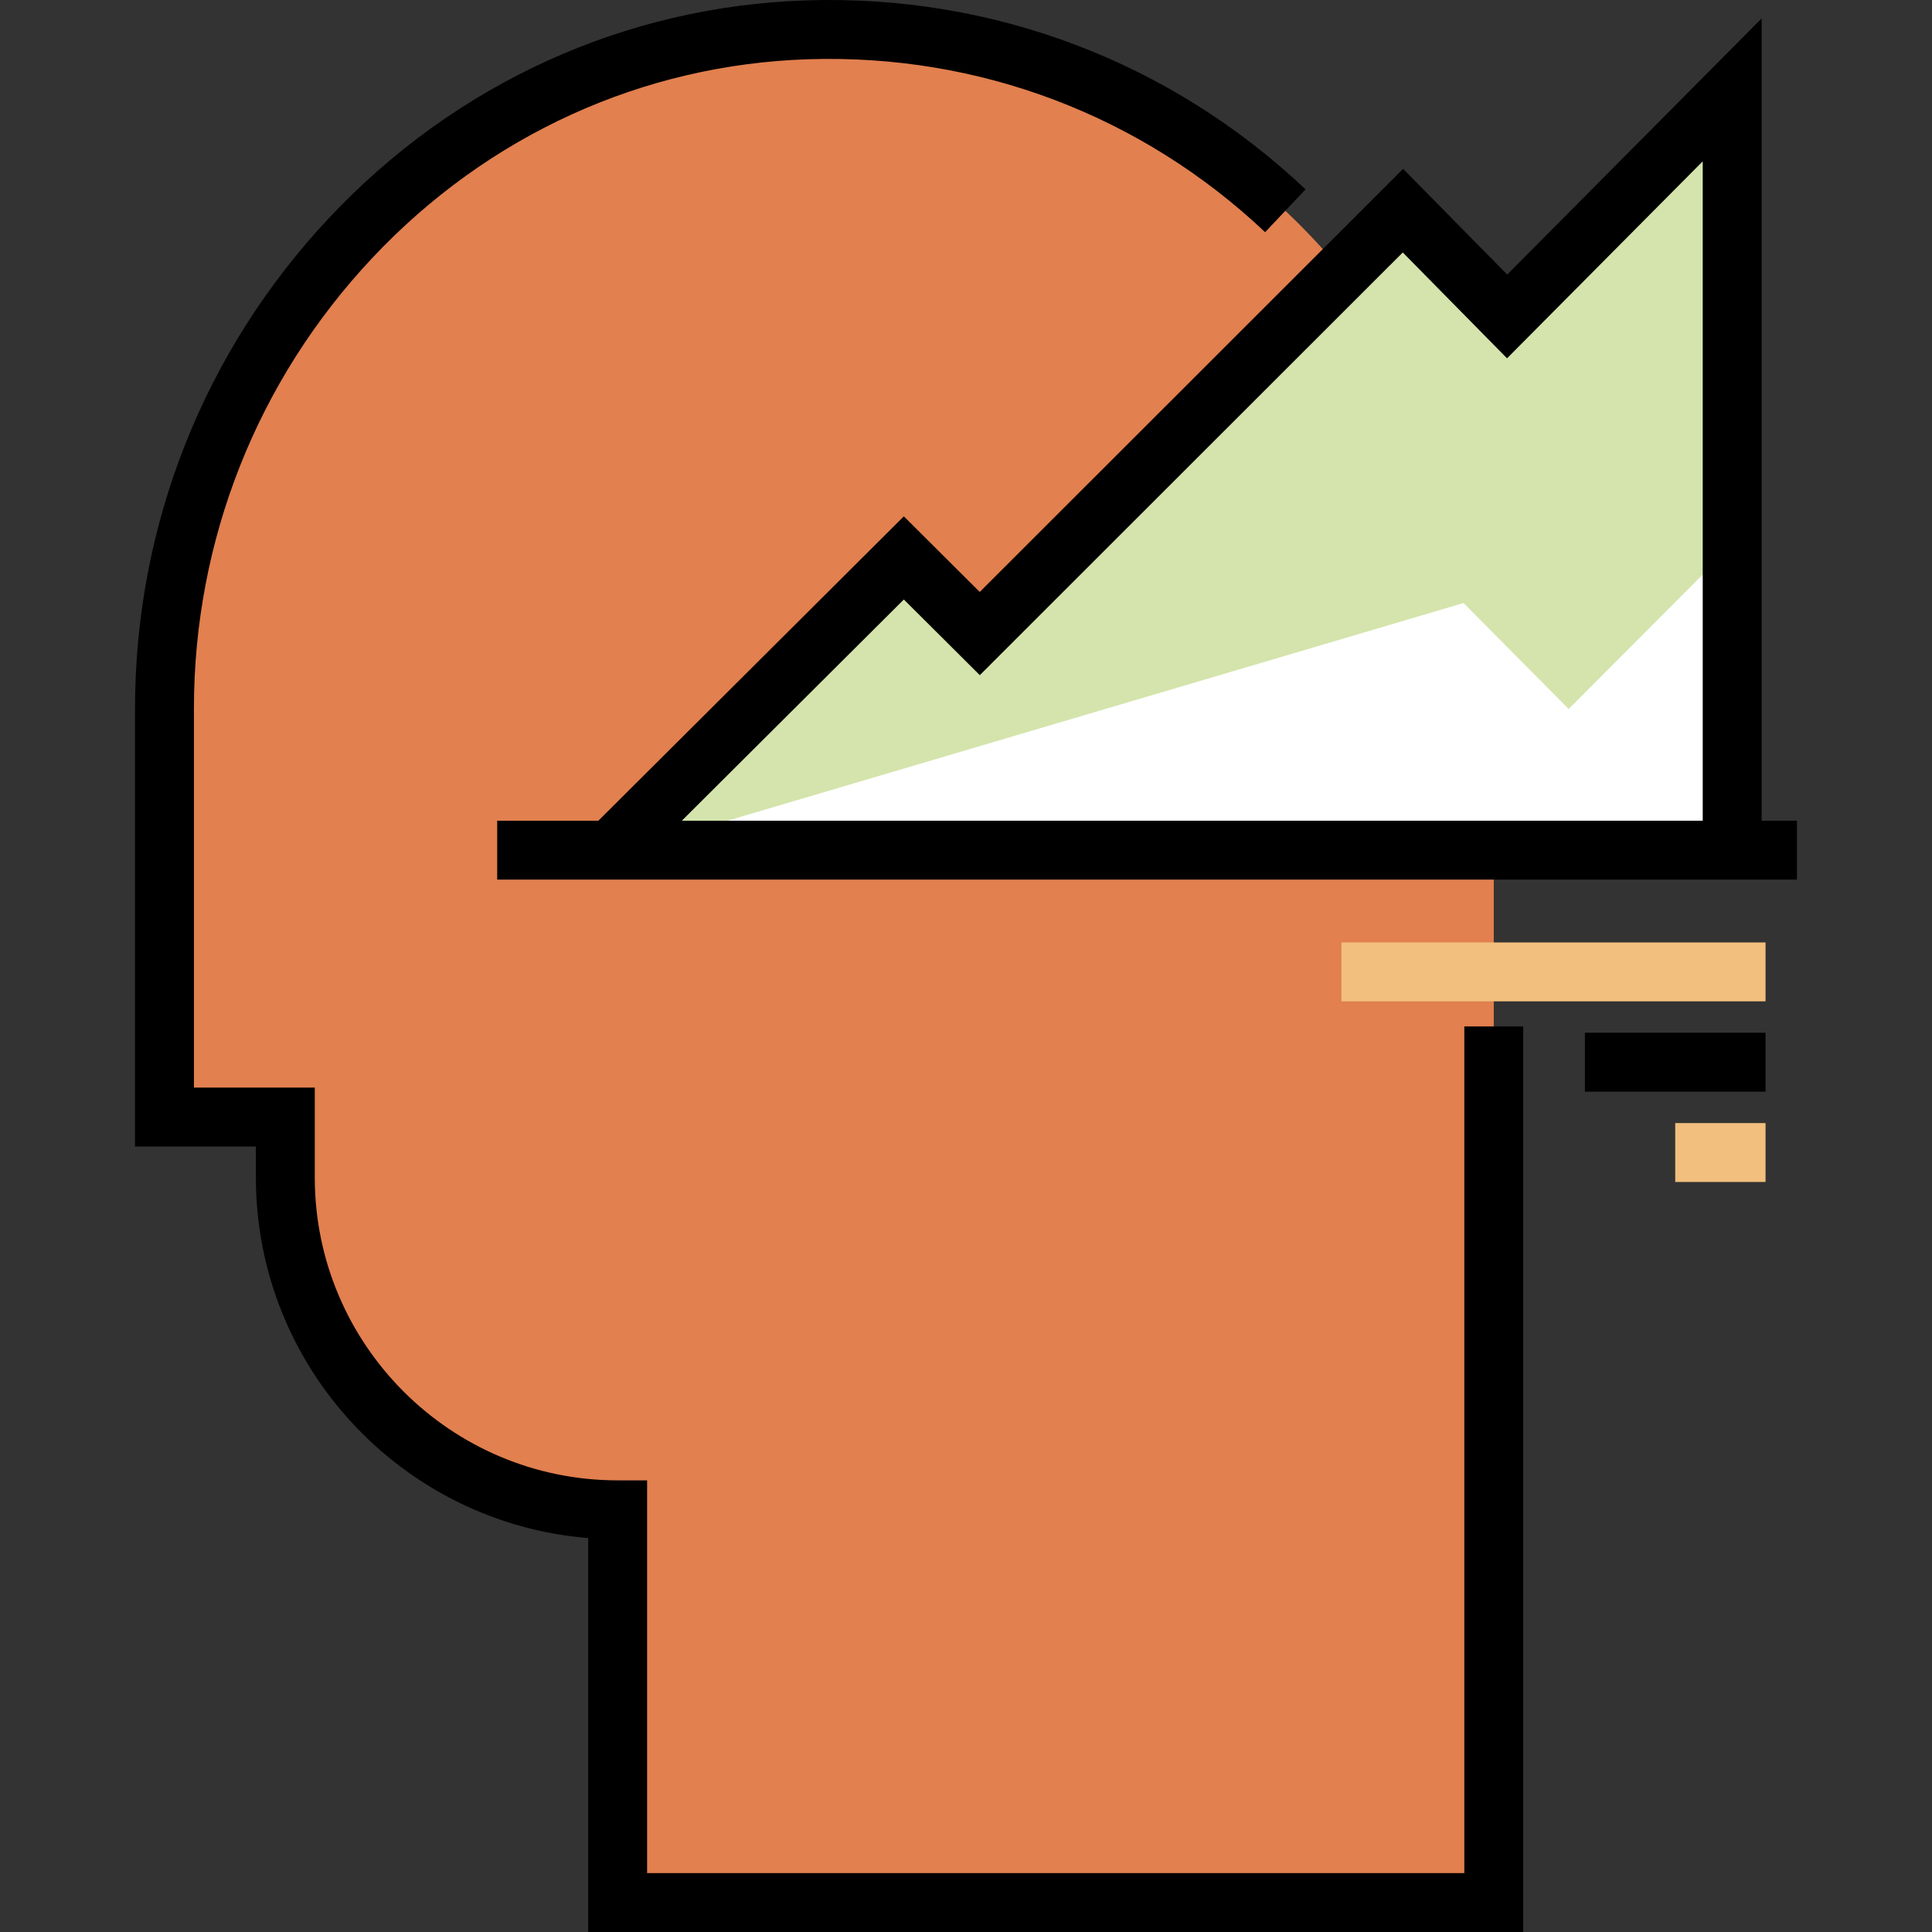
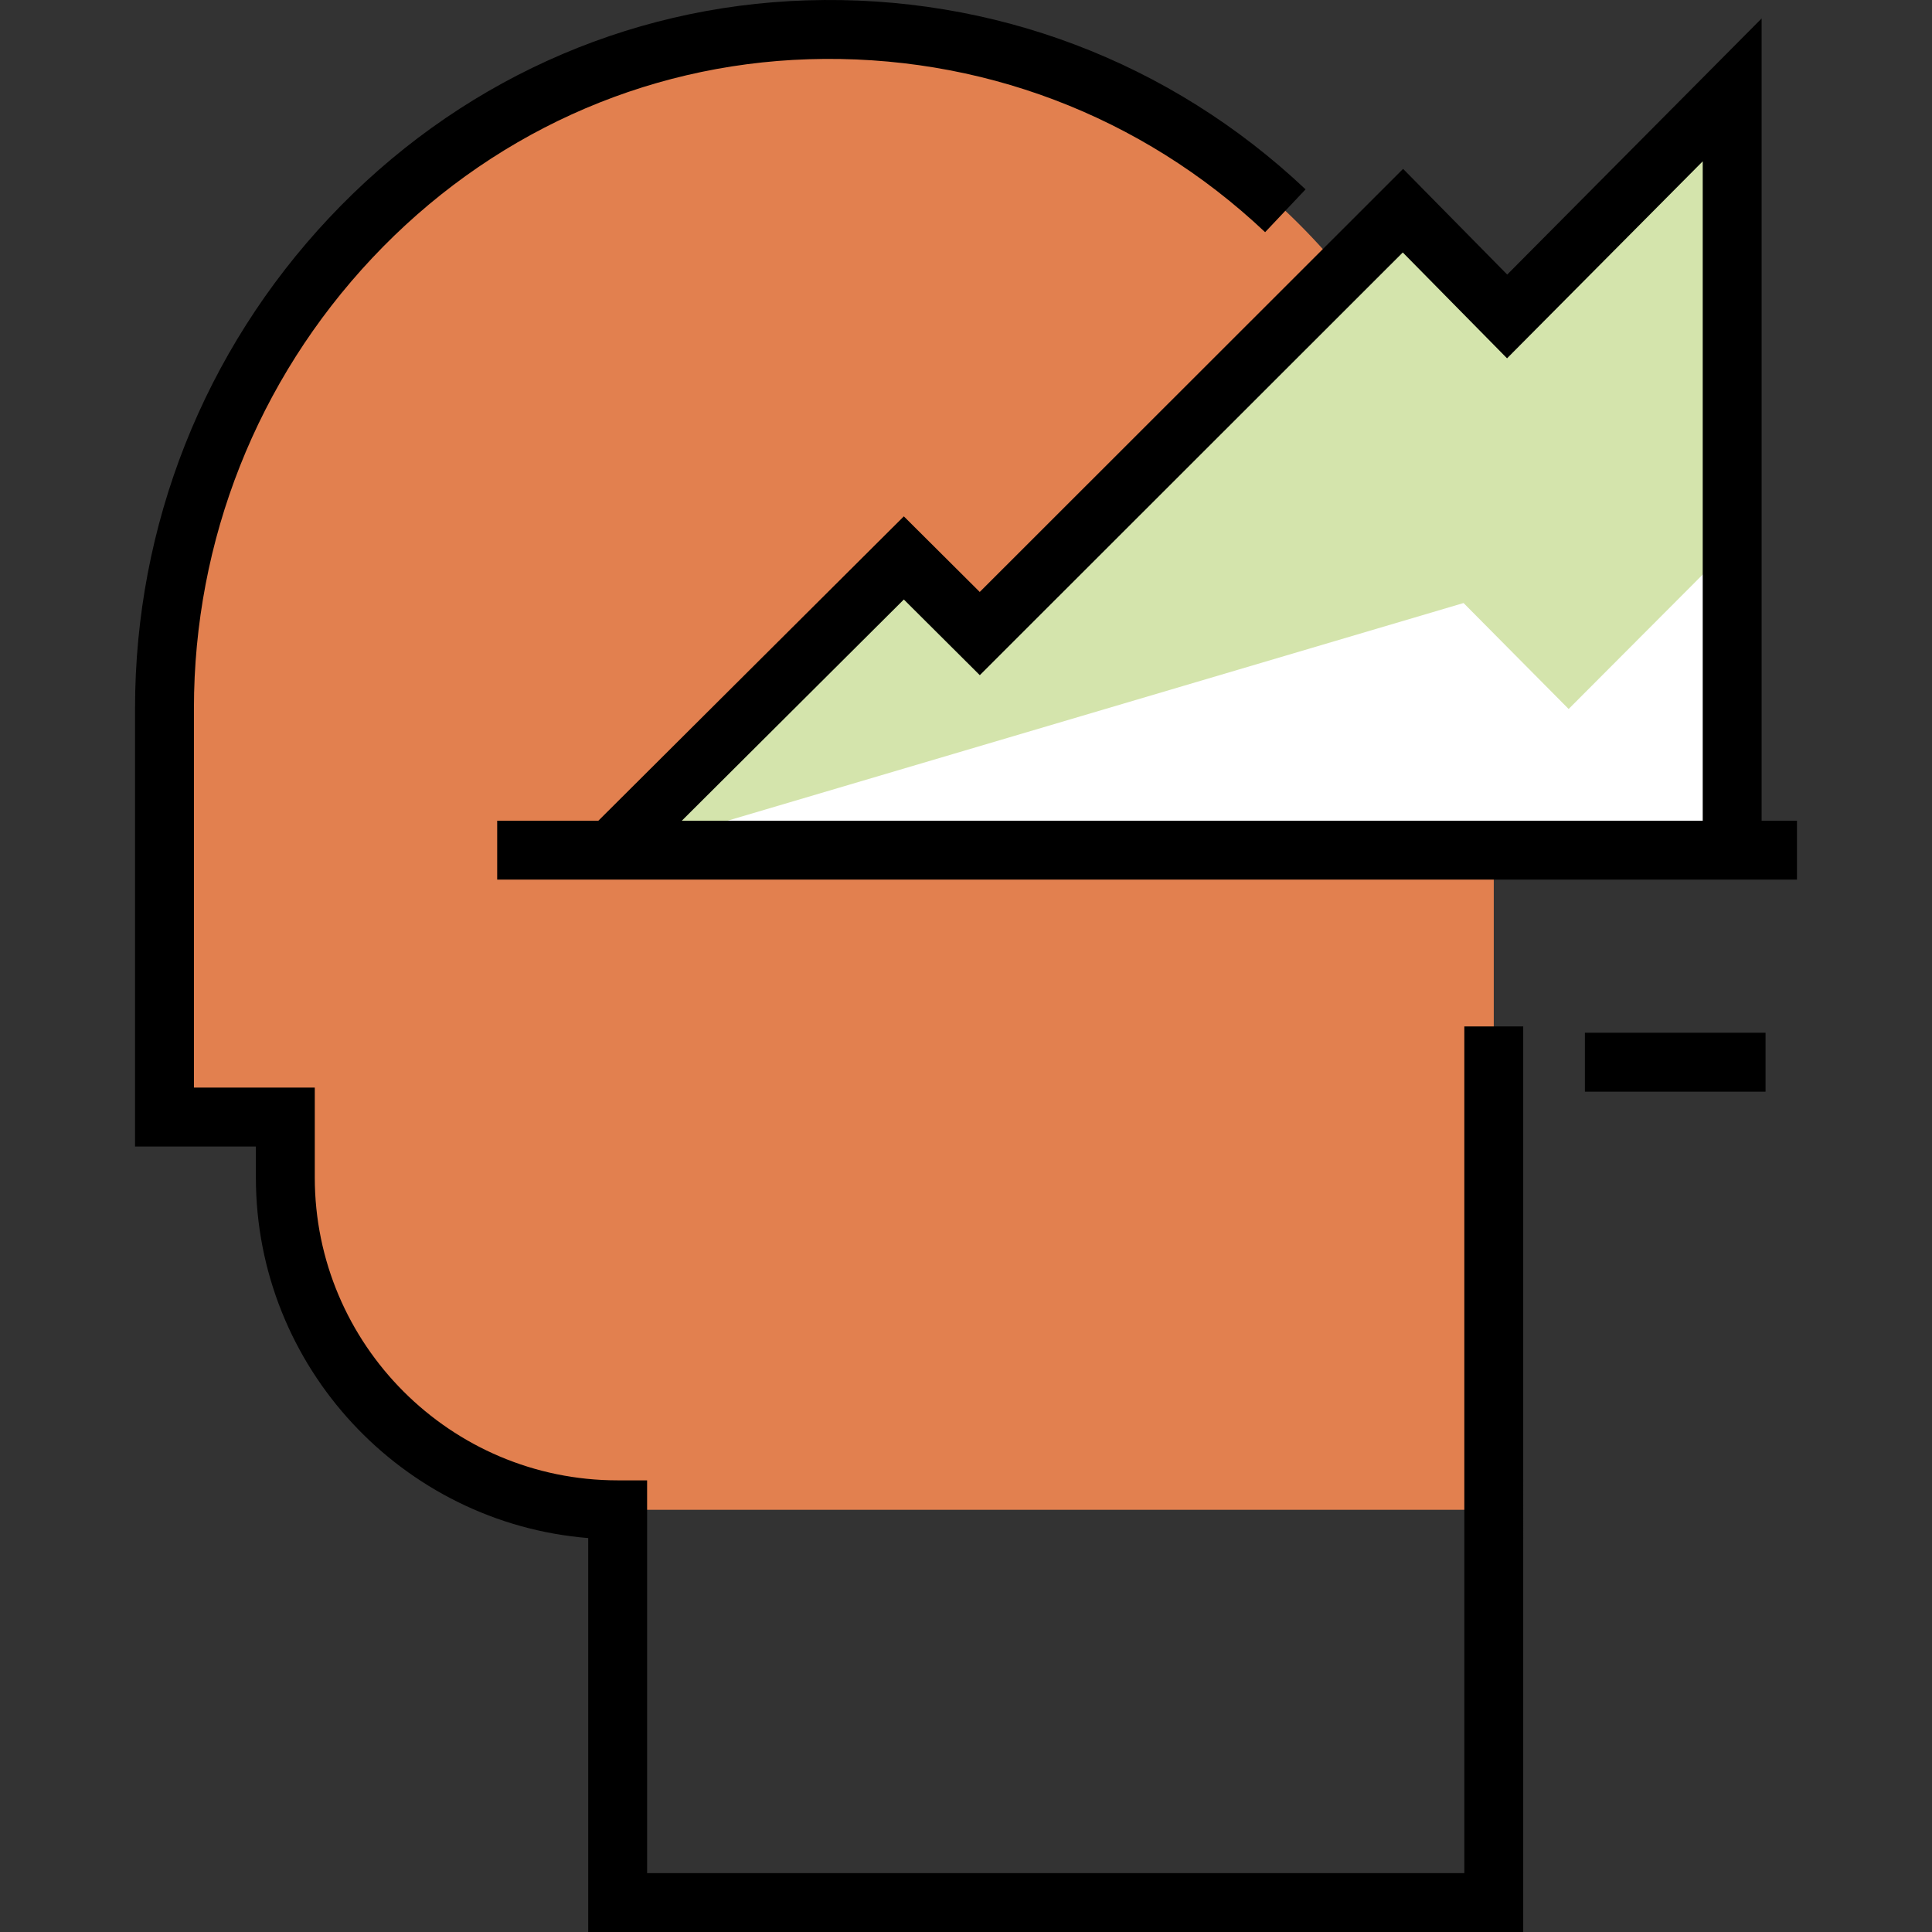
<svg xmlns="http://www.w3.org/2000/svg" version="1.1" id="Layer_1" viewBox="0 0 512 512" xml:space="preserve">
  <rect x="0" y="0" width="512" height="512" fill="#333333" stroke="none" />
  <polyline style="fill:#D4E4AC;" points="163.508,223.858 239.656,147.857 259.716,167.902 371.826,55.829 399.683,83.859   459.564,23.818 459.564,223.741 " />
-   <path style="fill:#E2804F;" d="M163.685,223.976l76.06-76.06l20.016,20.016l95.948-95.948  C322.842,32.114,272.785,6.945,216.88,7.829c-96.867,1.53-173.29,83.466-173.29,180.345v107.858h32.025v16.012  c0,48.639,39.43,88.069,88.069,88.069l0,0v104.081h232.182V223.976H163.685z" />
+   <path style="fill:#E2804F;" d="M163.685,223.976l76.06-76.06l20.016,20.016l95.948-95.948  C322.842,32.114,272.785,6.945,216.88,7.829c-96.867,1.53-173.29,83.466-173.29,180.345v107.858h32.025v16.012  c0,48.639,39.43,88.069,88.069,88.069l0,0h232.182V223.976H163.685z" />
  <polygon style="fill:#FFFFFF;" points="171.69,223.741 387.86,159.808 415.706,187.889 459.564,143.913 459.564,223.741 " />
  <path d="M403.672,512H155.88V407.603c-49.23-3.983-88.069-45.32-88.069-95.559v-8.208H35.786V187.722  c0-48.529,18.278-94.702,51.466-130.015c33.489-35.634,78.425-56.093,126.533-57.61c49.394-1.571,96.347,16.228,132.204,50.083  l-10.717,11.349c-32.812-30.981-75.785-47.255-120.995-45.831c-43.943,1.386-85.015,20.101-115.65,52.699  c-30.458,32.408-47.232,74.784-47.232,119.325v100.506H83.42v23.817c0,44.258,36.006,80.264,80.264,80.264h7.805v104.083h216.572  V272.013h15.61V512z" />
  <path d="M466.848,217.497V4.886l-67.42,67.875l-27.593-28.008L259.642,156.877l-20.117-20.037l-80.949,80.656H131.76v15.61h344.455  v-15.61L466.848,217.497L466.848,217.497z M239.527,158.875l20.132,20.053L371.75,66.906l27.633,28.051l51.857-52.206v174.746  H180.691L239.527,158.875z" />
-   <rect x="355.496" y="249.756" style="fill:#F2BF7E;" width="112.39" height="15.61" />
  <rect x="420.016" y="273.691" width="47.87" height="15.61" />
-   <rect x="443.951" y="297.625" style="fill:#F2BF7E;" width="23.935" height="15.61" />
</svg>